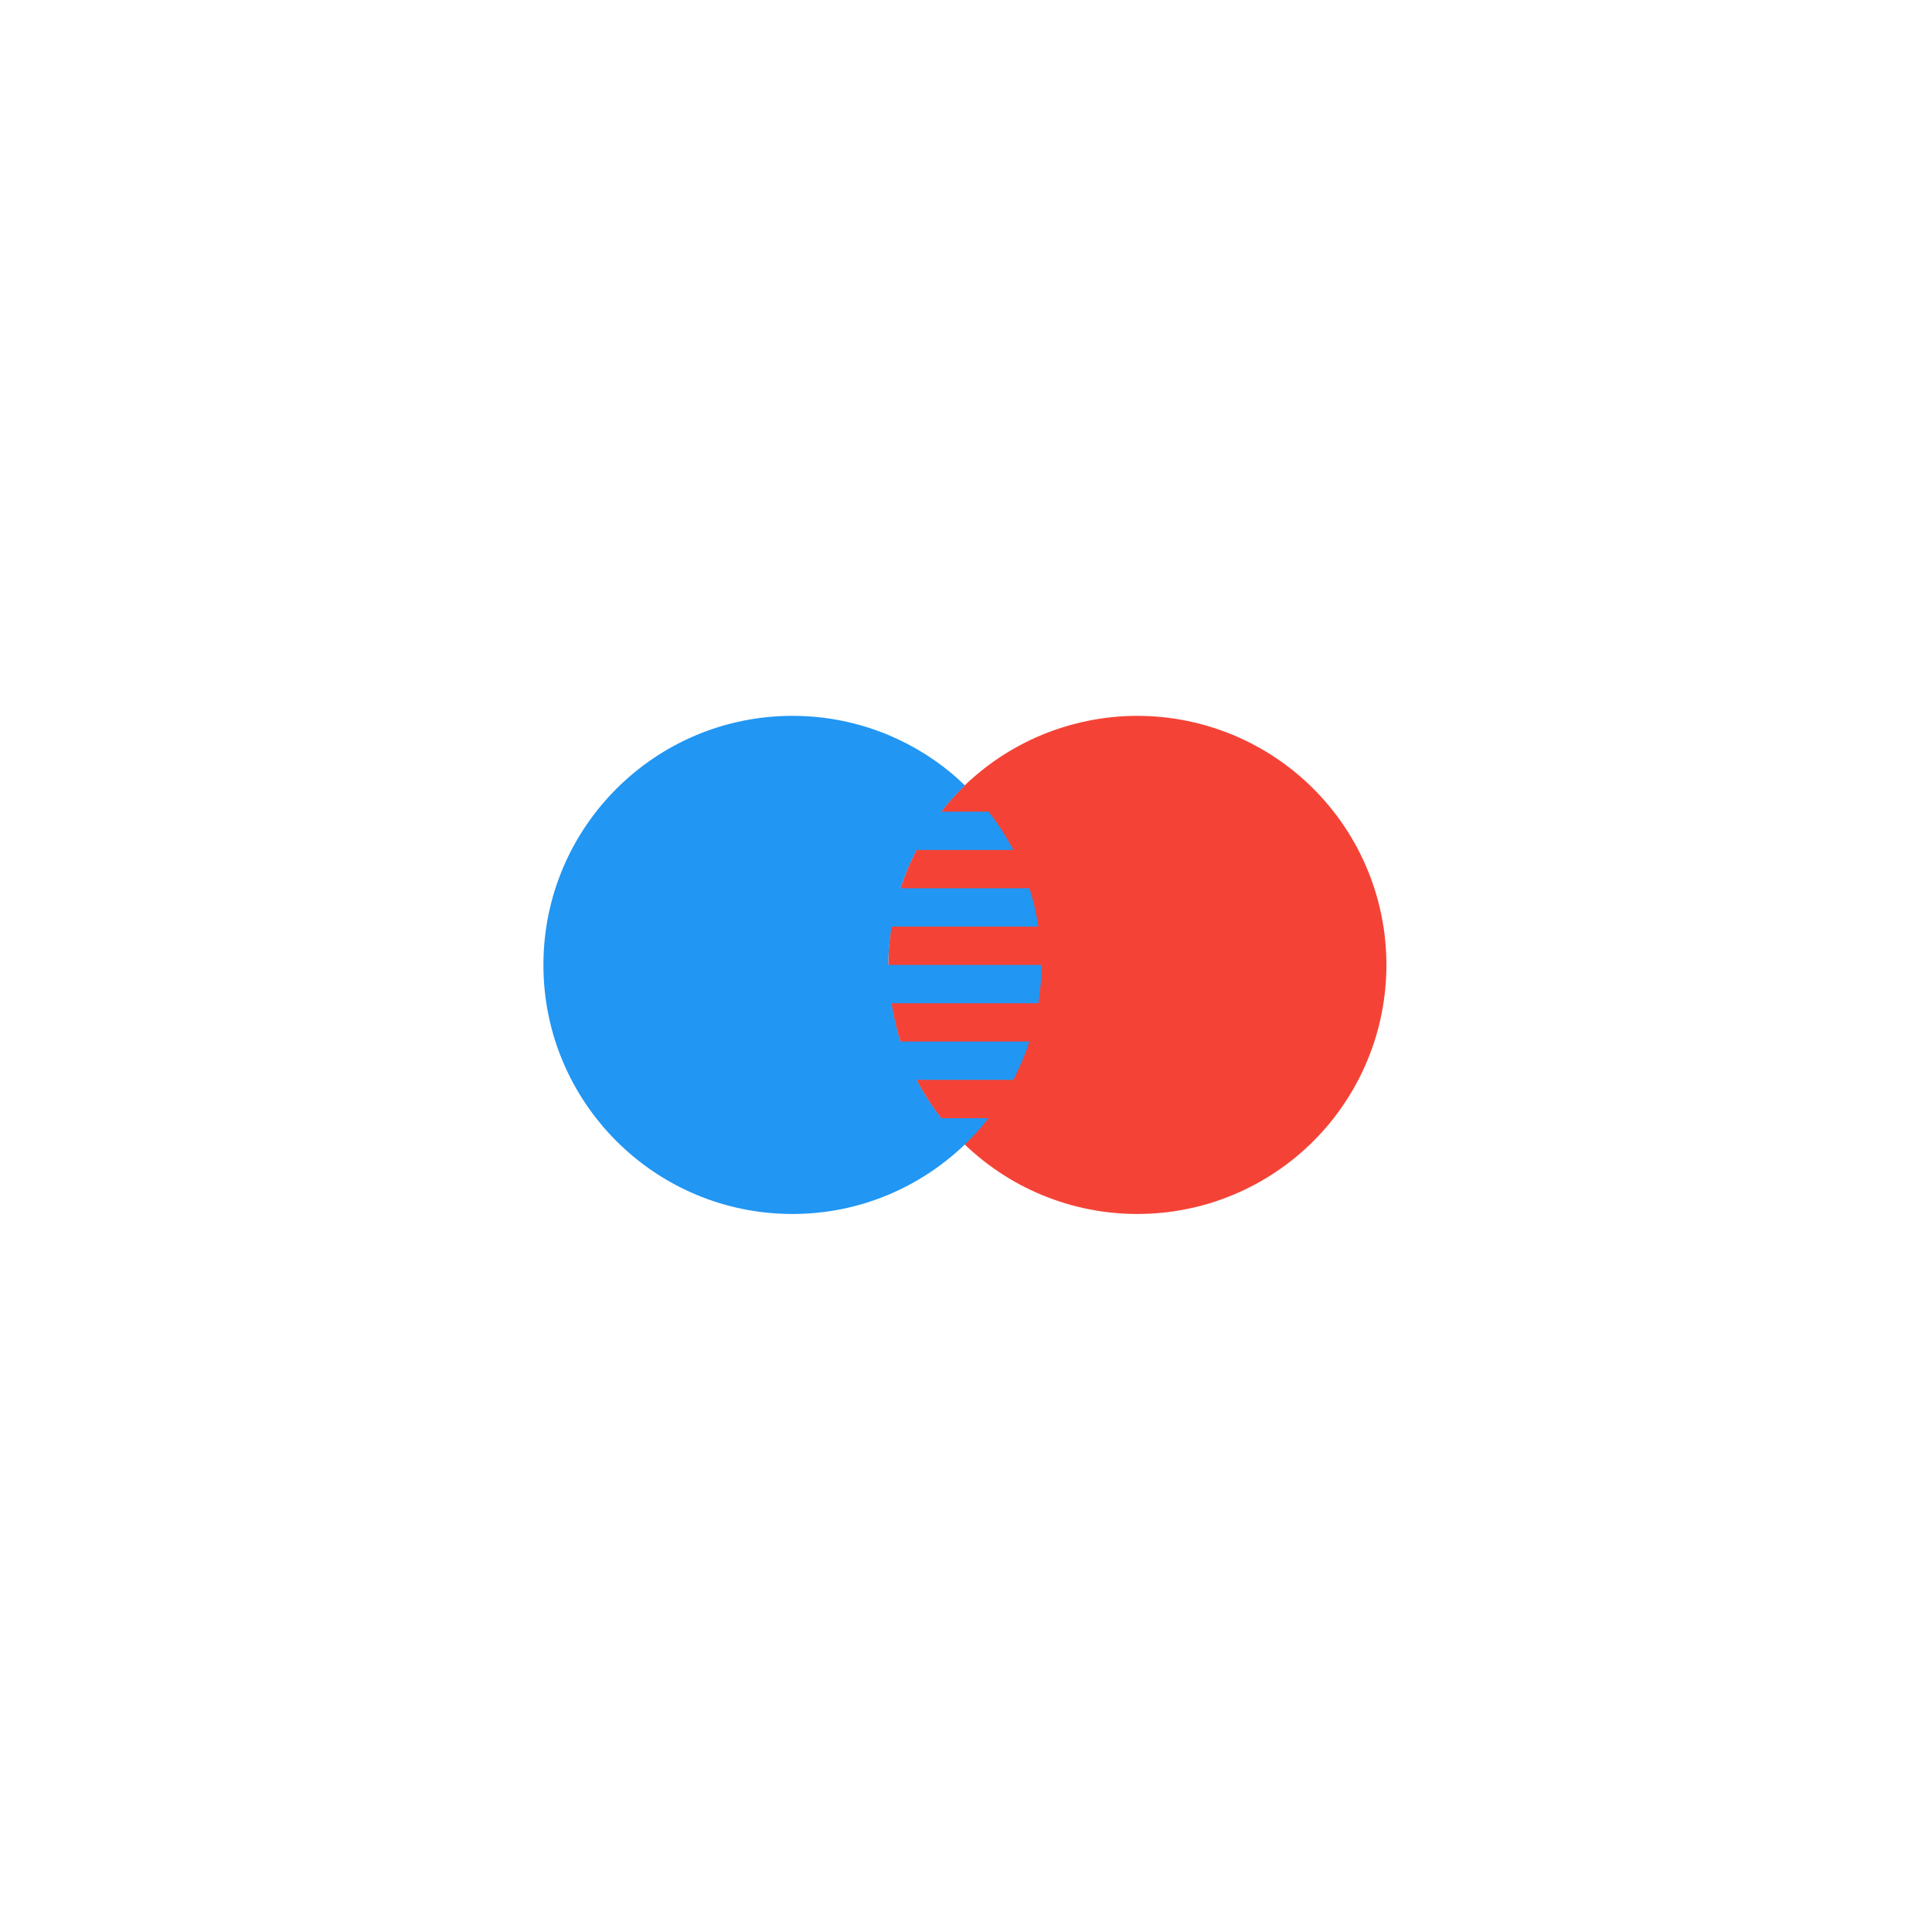
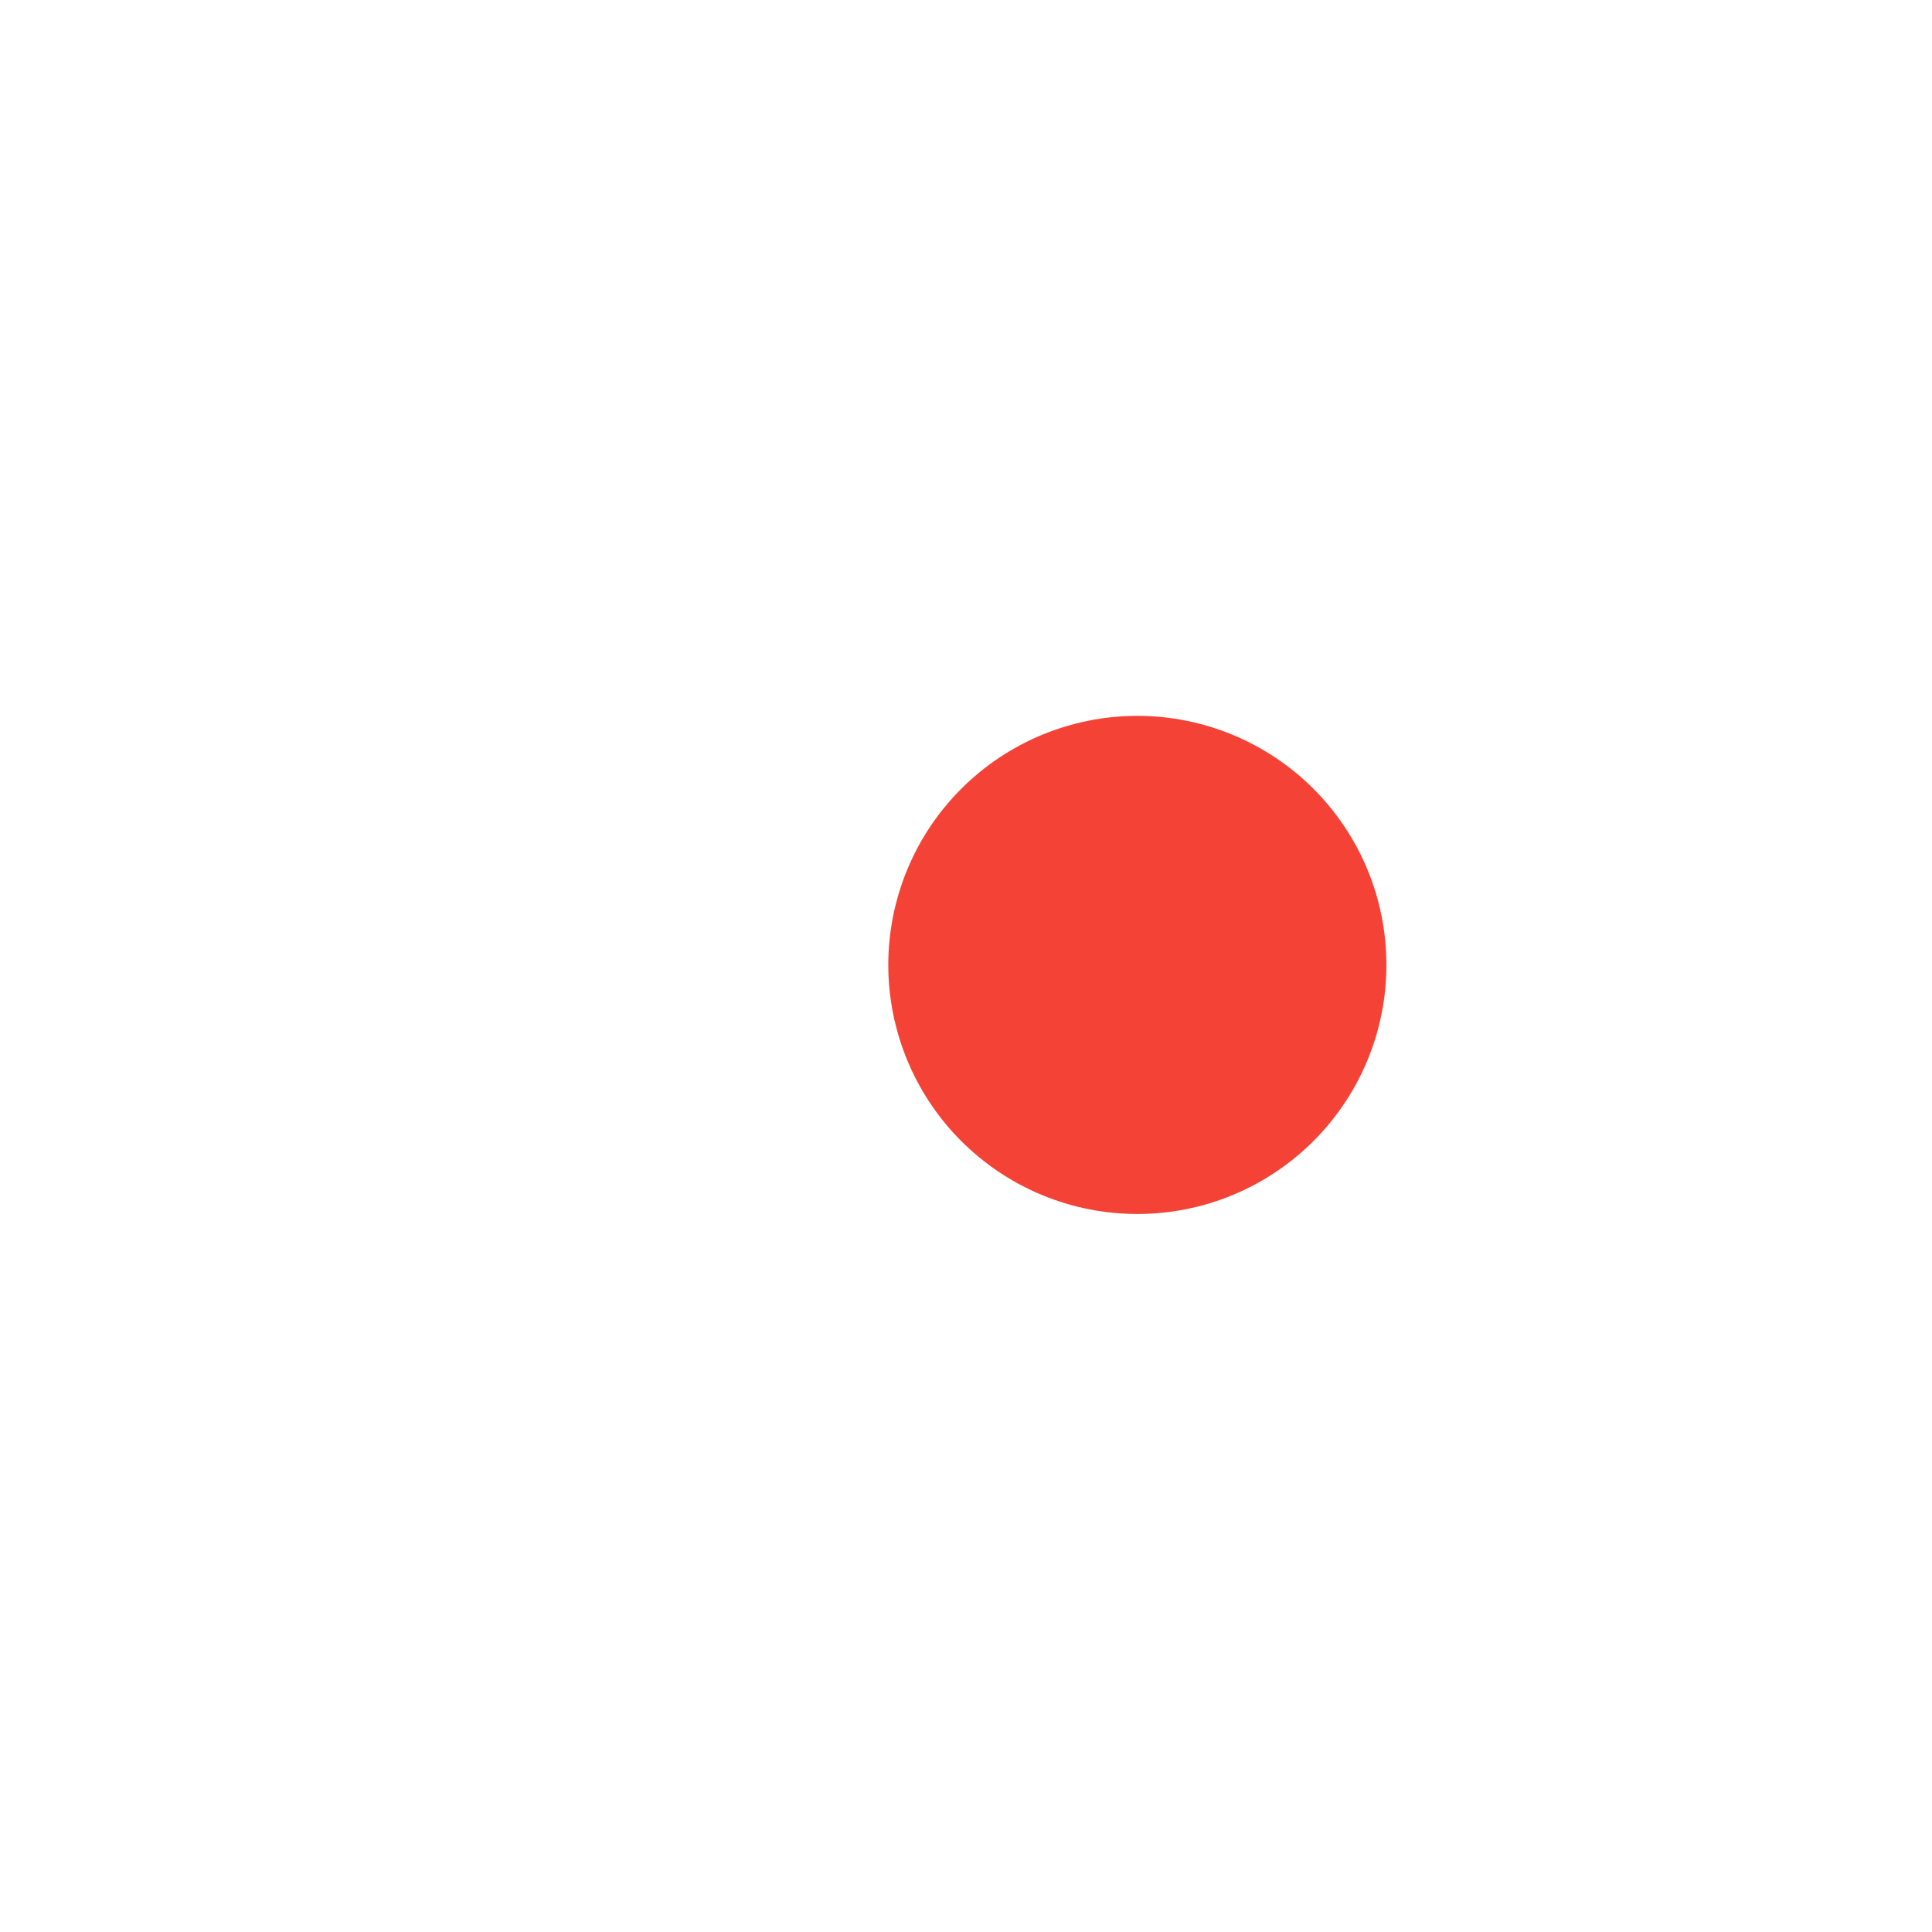
<svg xmlns="http://www.w3.org/2000/svg" width="250" zoomAndPan="magnify" viewBox="0 0 187.5 187.5" height="250" preserveAspectRatio="xMidYMid meet" version="1.0">
  <path fill="#f44336" d="M 134.551 93.645 C 134.551 94.438 134.512 95.227 134.434 96.016 C 134.359 96.801 134.242 97.586 134.086 98.359 C 133.934 99.137 133.742 99.906 133.512 100.664 C 133.281 101.418 133.016 102.164 132.711 102.895 C 132.41 103.629 132.07 104.344 131.699 105.039 C 131.324 105.738 130.918 106.418 130.477 107.074 C 130.039 107.734 129.566 108.367 129.066 108.98 C 128.562 109.594 128.031 110.18 127.473 110.738 C 126.914 111.297 126.328 111.828 125.715 112.332 C 125.102 112.832 124.469 113.305 123.809 113.742 C 123.152 114.184 122.473 114.59 121.773 114.965 C 121.078 115.336 120.363 115.676 119.629 115.977 C 118.898 116.281 118.152 116.547 117.398 116.777 C 116.641 117.008 115.871 117.199 115.094 117.352 C 114.32 117.508 113.535 117.625 112.75 117.699 C 111.961 117.777 111.172 117.816 110.379 117.816 C 109.59 117.816 108.797 117.777 108.012 117.699 C 107.223 117.625 106.441 117.508 105.664 117.352 C 104.887 117.199 104.121 117.008 103.363 116.777 C 102.605 116.547 101.859 116.281 101.129 115.977 C 100.398 115.676 99.684 115.336 98.984 114.965 C 98.289 114.59 97.609 114.184 96.949 113.742 C 96.293 113.305 95.656 112.832 95.047 112.332 C 94.434 111.828 93.848 111.297 93.289 110.738 C 92.727 110.18 92.195 109.594 91.695 108.98 C 91.191 108.367 90.723 107.734 90.281 107.074 C 89.844 106.418 89.434 105.738 89.062 105.039 C 88.688 104.344 88.352 103.629 88.047 102.895 C 87.746 102.164 87.48 101.418 87.25 100.664 C 87.02 99.906 86.828 99.137 86.672 98.359 C 86.52 97.586 86.402 96.801 86.324 96.016 C 86.246 95.227 86.207 94.438 86.207 93.645 C 86.207 92.855 86.246 92.062 86.324 91.277 C 86.402 90.488 86.52 89.707 86.672 88.93 C 86.828 88.152 87.02 87.387 87.25 86.629 C 87.48 85.871 87.746 85.125 88.047 84.395 C 88.352 83.664 88.688 82.949 89.062 82.25 C 89.434 81.555 89.844 80.875 90.281 80.215 C 90.723 79.559 91.191 78.922 91.695 78.312 C 92.195 77.699 92.727 77.113 93.289 76.555 C 93.848 75.992 94.434 75.461 95.047 74.961 C 95.656 74.457 96.293 73.988 96.949 73.547 C 97.609 73.109 98.289 72.699 98.984 72.328 C 99.684 71.953 100.398 71.617 101.129 71.312 C 101.859 71.012 102.605 70.746 103.363 70.516 C 104.121 70.285 104.887 70.094 105.664 69.938 C 106.441 69.785 107.223 69.668 108.012 69.59 C 108.797 69.512 109.59 69.473 110.379 69.473 C 111.172 69.473 111.961 69.512 112.75 69.59 C 113.535 69.668 114.32 69.785 115.094 69.938 C 115.871 70.094 116.641 70.285 117.398 70.516 C 118.152 70.746 118.898 71.012 119.629 71.312 C 120.363 71.617 121.078 71.953 121.773 72.328 C 122.473 72.699 123.152 73.109 123.809 73.547 C 124.469 73.988 125.102 74.457 125.715 74.961 C 126.328 75.461 126.914 75.992 127.473 76.555 C 128.031 77.113 128.562 77.699 129.066 78.312 C 129.566 78.922 130.039 79.559 130.477 80.215 C 130.918 80.875 131.324 81.555 131.699 82.25 C 132.07 82.949 132.41 83.664 132.711 84.395 C 133.016 85.125 133.281 85.871 133.512 86.629 C 133.742 87.387 133.934 88.152 134.086 88.93 C 134.242 89.707 134.359 90.488 134.434 91.277 C 134.512 92.062 134.551 92.855 134.551 93.645 Z M 134.551 93.645 " fill-opacity="1" fill-rule="nonzero" />
-   <path fill="#2196f3" d="M 101.082 93.645 L 86.207 93.645 C 86.207 92.379 86.336 91.141 86.523 89.926 L 100.766 89.926 C 100.57 88.652 100.293 87.41 99.902 86.207 L 87.387 86.207 C 87.805 84.918 88.332 83.676 88.949 82.488 L 98.34 82.488 C 97.656 81.172 96.844 79.93 95.938 78.77 L 91.352 78.77 C 92.059 77.871 92.82 77.02 93.645 76.23 C 93.227 75.824 92.801 75.426 92.352 75.051 C 88.164 71.57 82.781 69.473 76.91 69.473 C 63.562 69.473 52.738 80.297 52.738 93.645 C 52.738 106.996 63.562 117.816 76.91 117.816 C 83.41 117.816 89.301 115.238 93.645 111.062 C 94.469 110.27 95.234 109.422 95.938 108.52 L 91.352 108.52 C 90.445 107.359 89.637 106.121 88.949 104.801 L 98.34 104.801 C 98.961 103.617 99.484 102.375 99.902 101.082 L 87.387 101.082 C 87 99.883 86.723 98.637 86.523 97.363 L 100.77 97.363 C 100.957 96.148 101.082 94.914 101.082 93.645 Z M 101.082 93.645 " fill-opacity="1" fill-rule="nonzero" />
</svg>